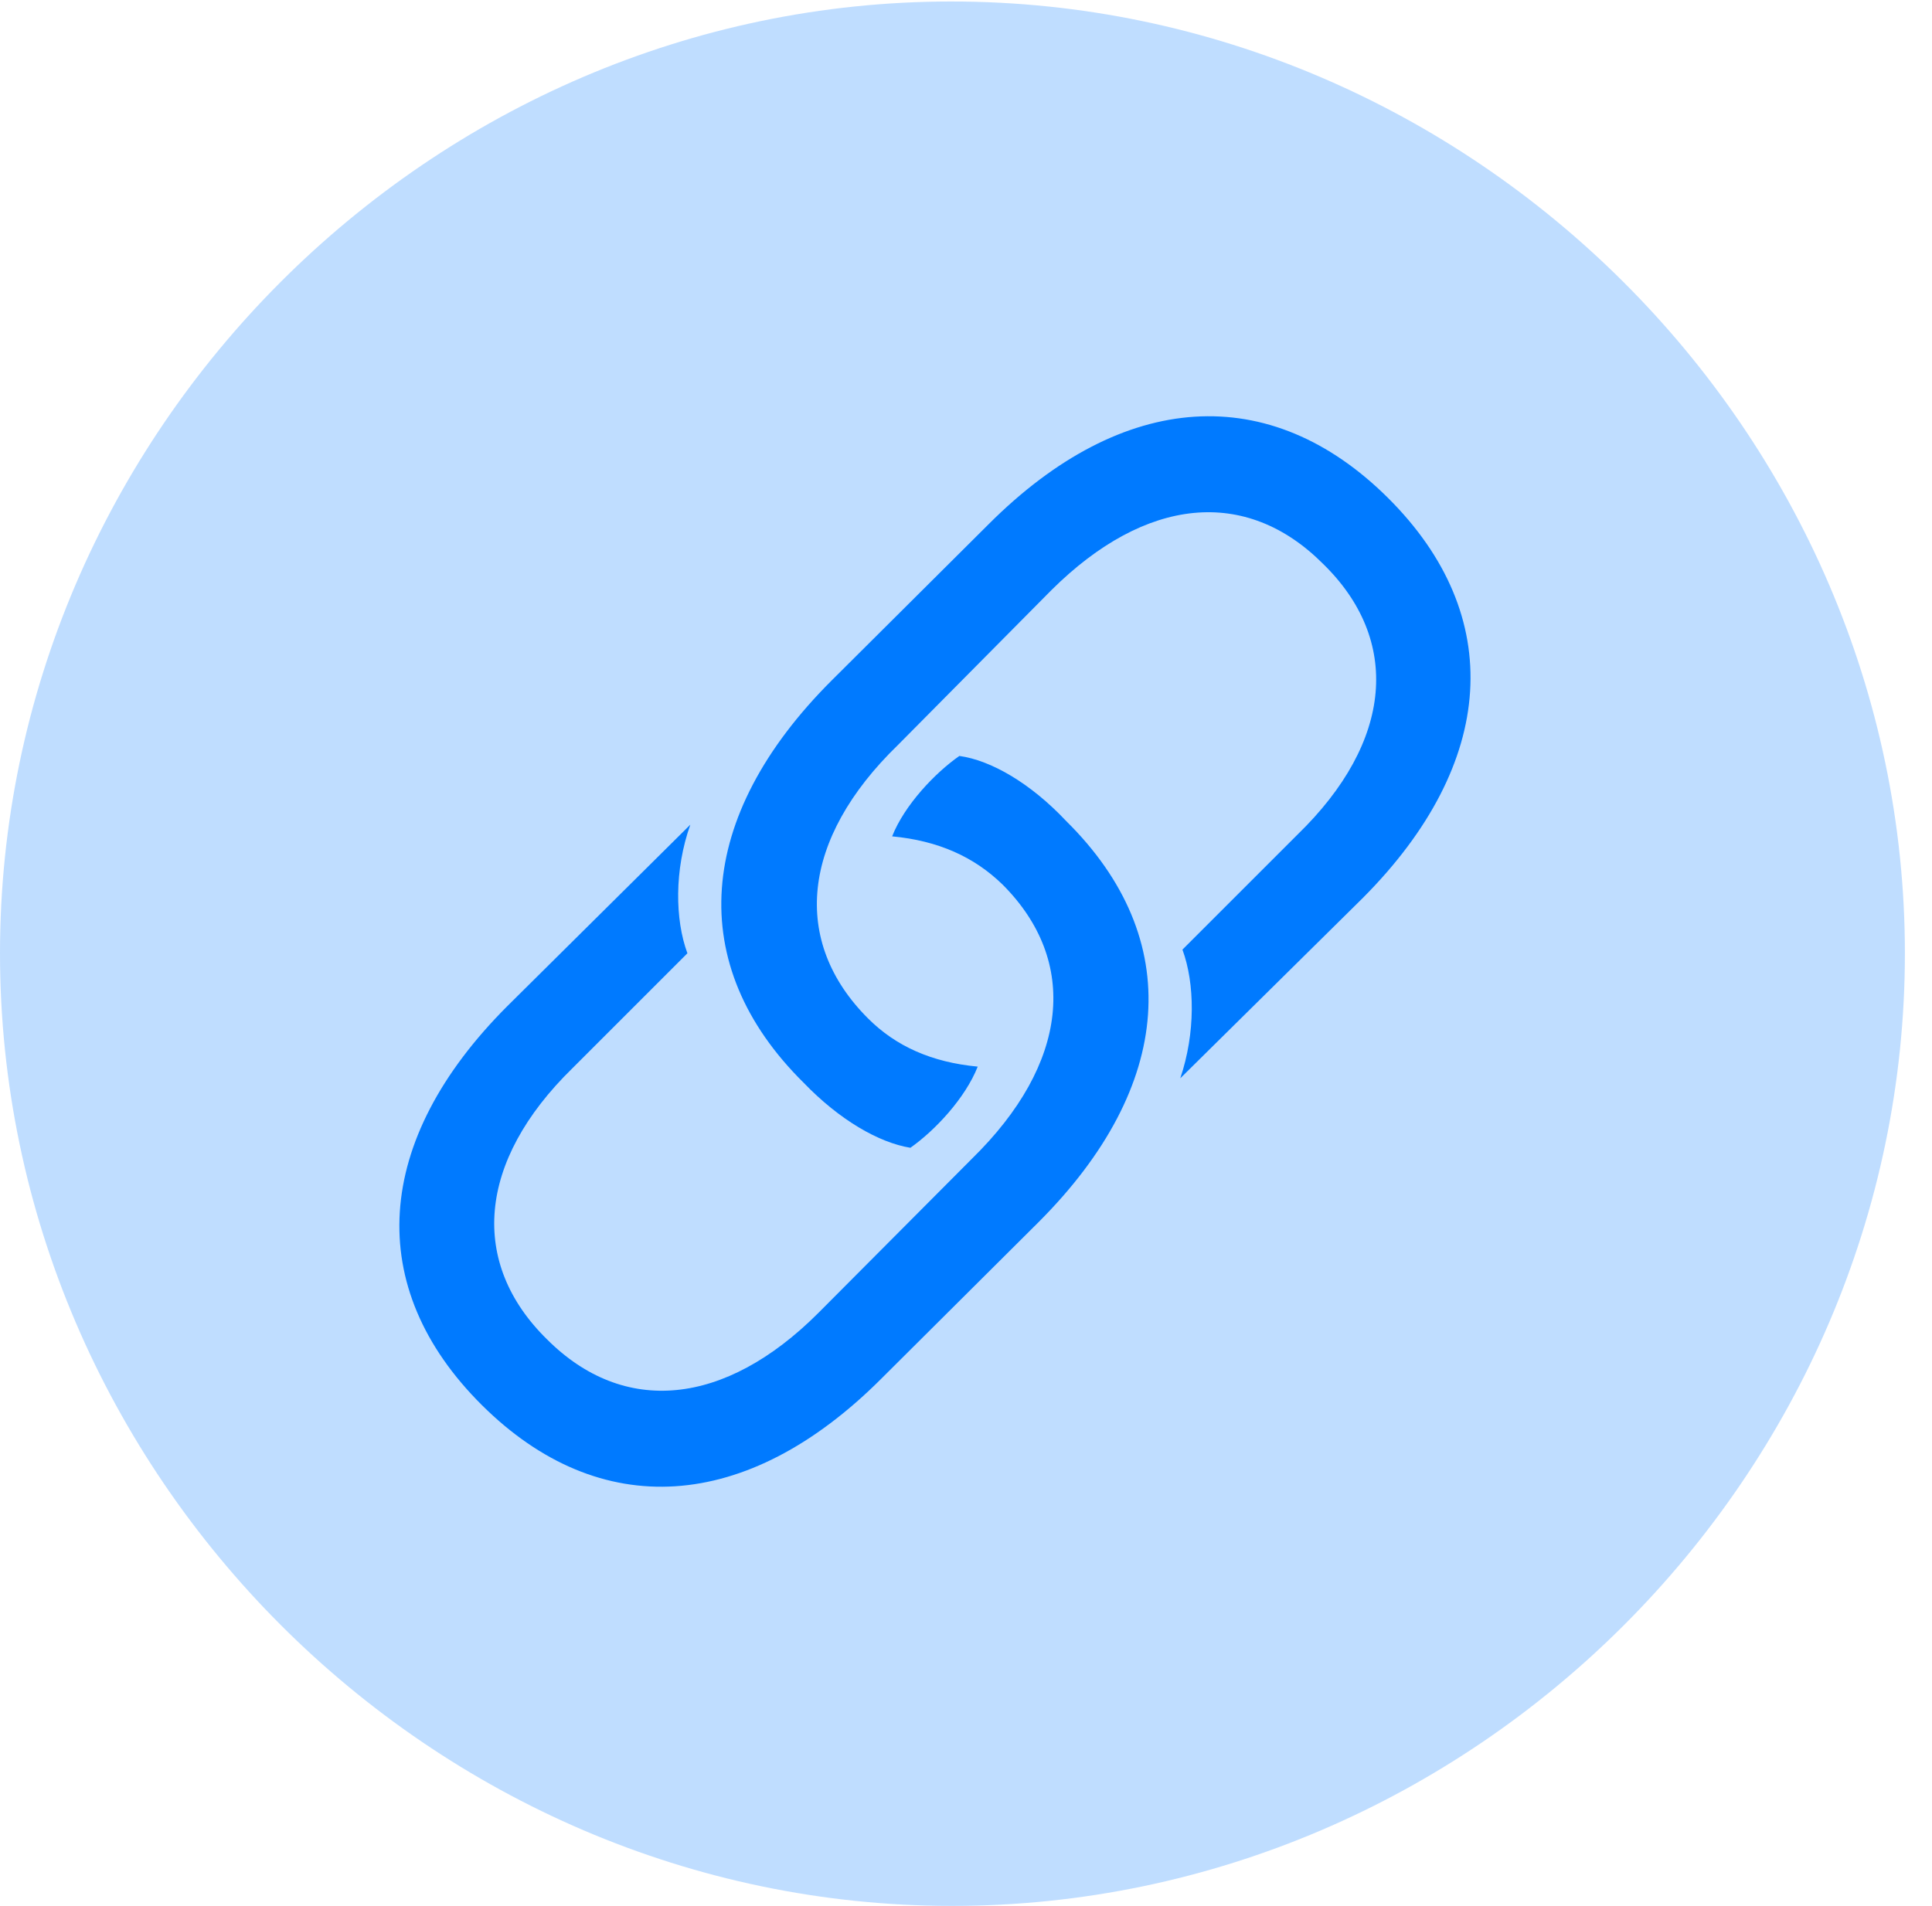
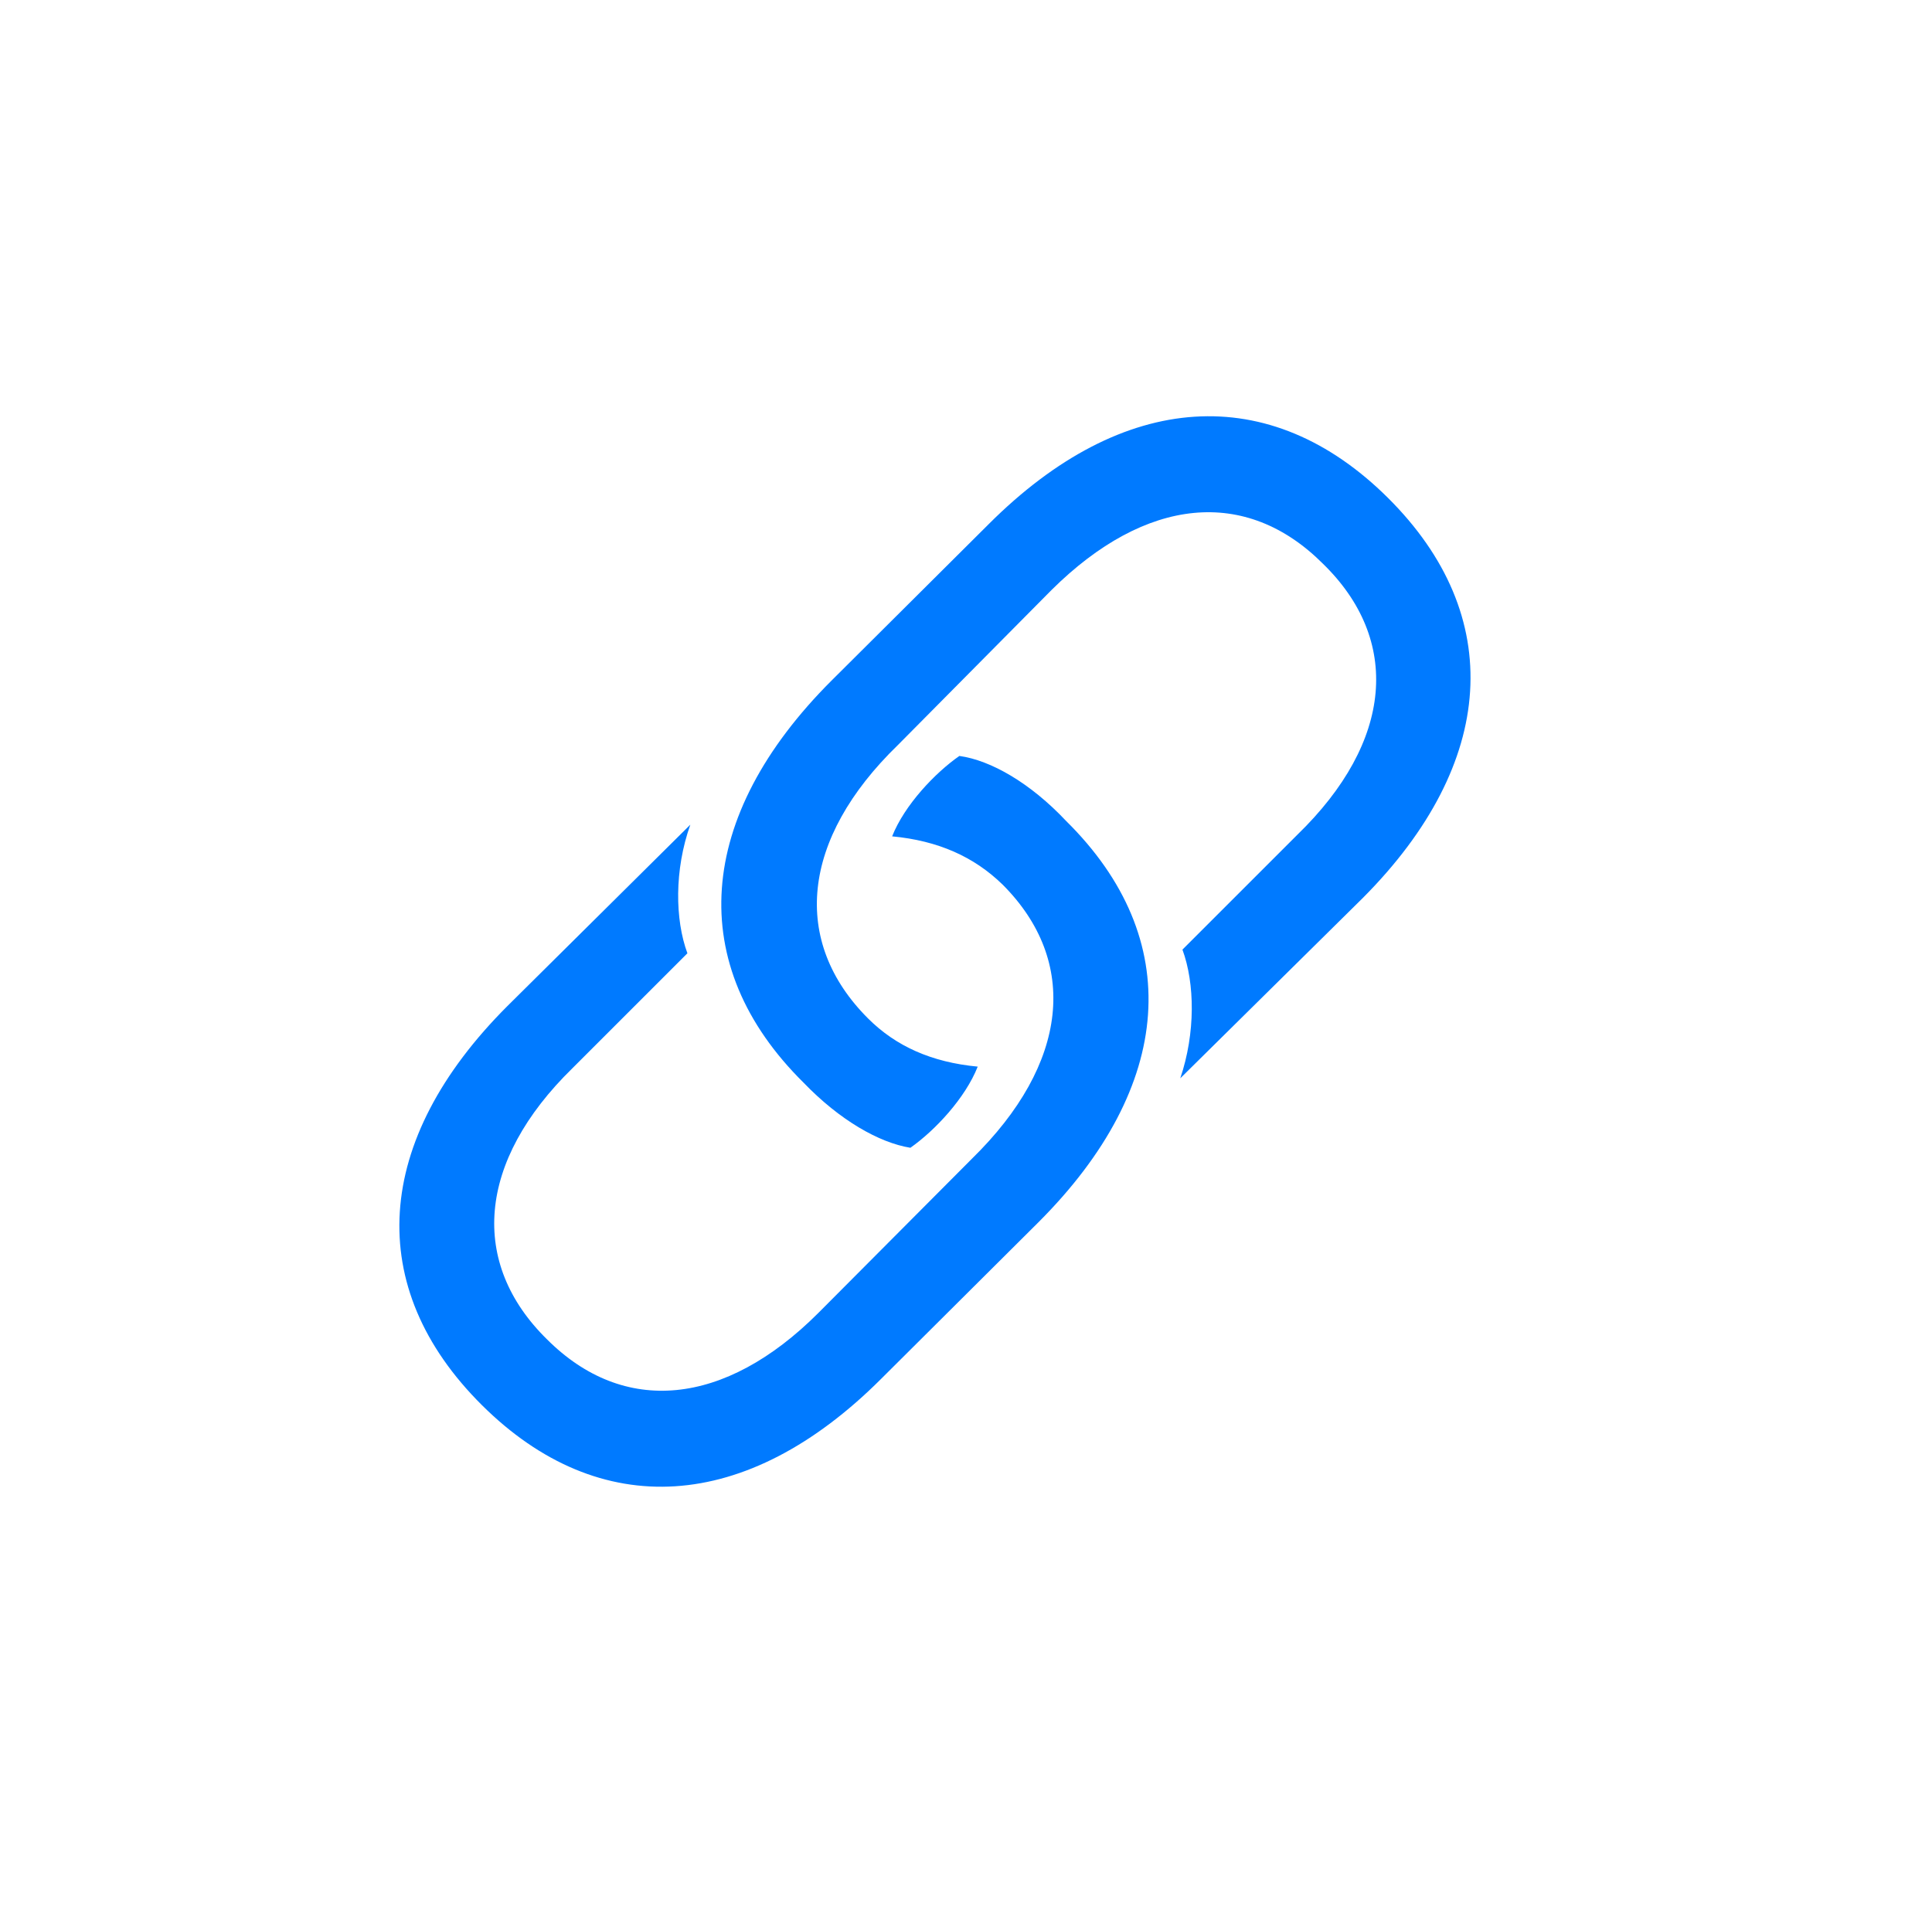
<svg xmlns="http://www.w3.org/2000/svg" version="1.1" width="25.801" height="25.459">
  <g>
    <rect height="25.459" opacity="0" width="25.801" x="0" y="0" />
-     <path d="M12.715 25.459C19.678 25.459 25.439 19.697 25.439 12.734C25.439 5.781 19.668 0.02 12.705 0.02C5.752 0.02 0 5.781 0 12.734C0 19.697 5.762 25.459 12.715 25.459Z" fill="#007aff" fill-opacity="0.25" />
    <path d="M6.436 18.77C4.854 17.197 4.98 15.234 6.777 13.438L9.219 11.016C9.004 11.621 9.014 12.285 9.18 12.734L7.646 14.268C6.367 15.518 6.27 16.875 7.305 17.891C8.33 18.916 9.678 18.789 10.928 17.539L12.979 15.479C14.277 14.209 14.414 12.842 13.389 11.816C13.008 11.445 12.529 11.23 11.914 11.172C12.08 10.752 12.49 10.322 12.812 10.098C13.232 10.156 13.76 10.459 14.238 10.967C15.83 12.539 15.684 14.512 13.867 16.328L11.768 18.418C9.971 20.215 8.008 20.332 6.436 18.77ZM18.535 6.65C20.117 8.223 19.99 10.195 18.203 11.992L15.762 14.404C15.967 13.799 15.957 13.135 15.791 12.685L17.324 11.152C18.613 9.902 18.711 8.545 17.666 7.529C16.641 6.504 15.303 6.631 14.043 7.881L11.992 9.951C10.693 11.211 10.566 12.578 11.592 13.604C11.963 13.975 12.441 14.19 13.057 14.248C12.891 14.668 12.49 15.098 12.158 15.332C11.738 15.264 11.211 14.961 10.732 14.463C9.141 12.891 9.287 10.908 11.104 9.092L13.203 7.002C15 5.205 16.963 5.088 18.535 6.65Z" fill="#007aff" />
  </g>
</svg>